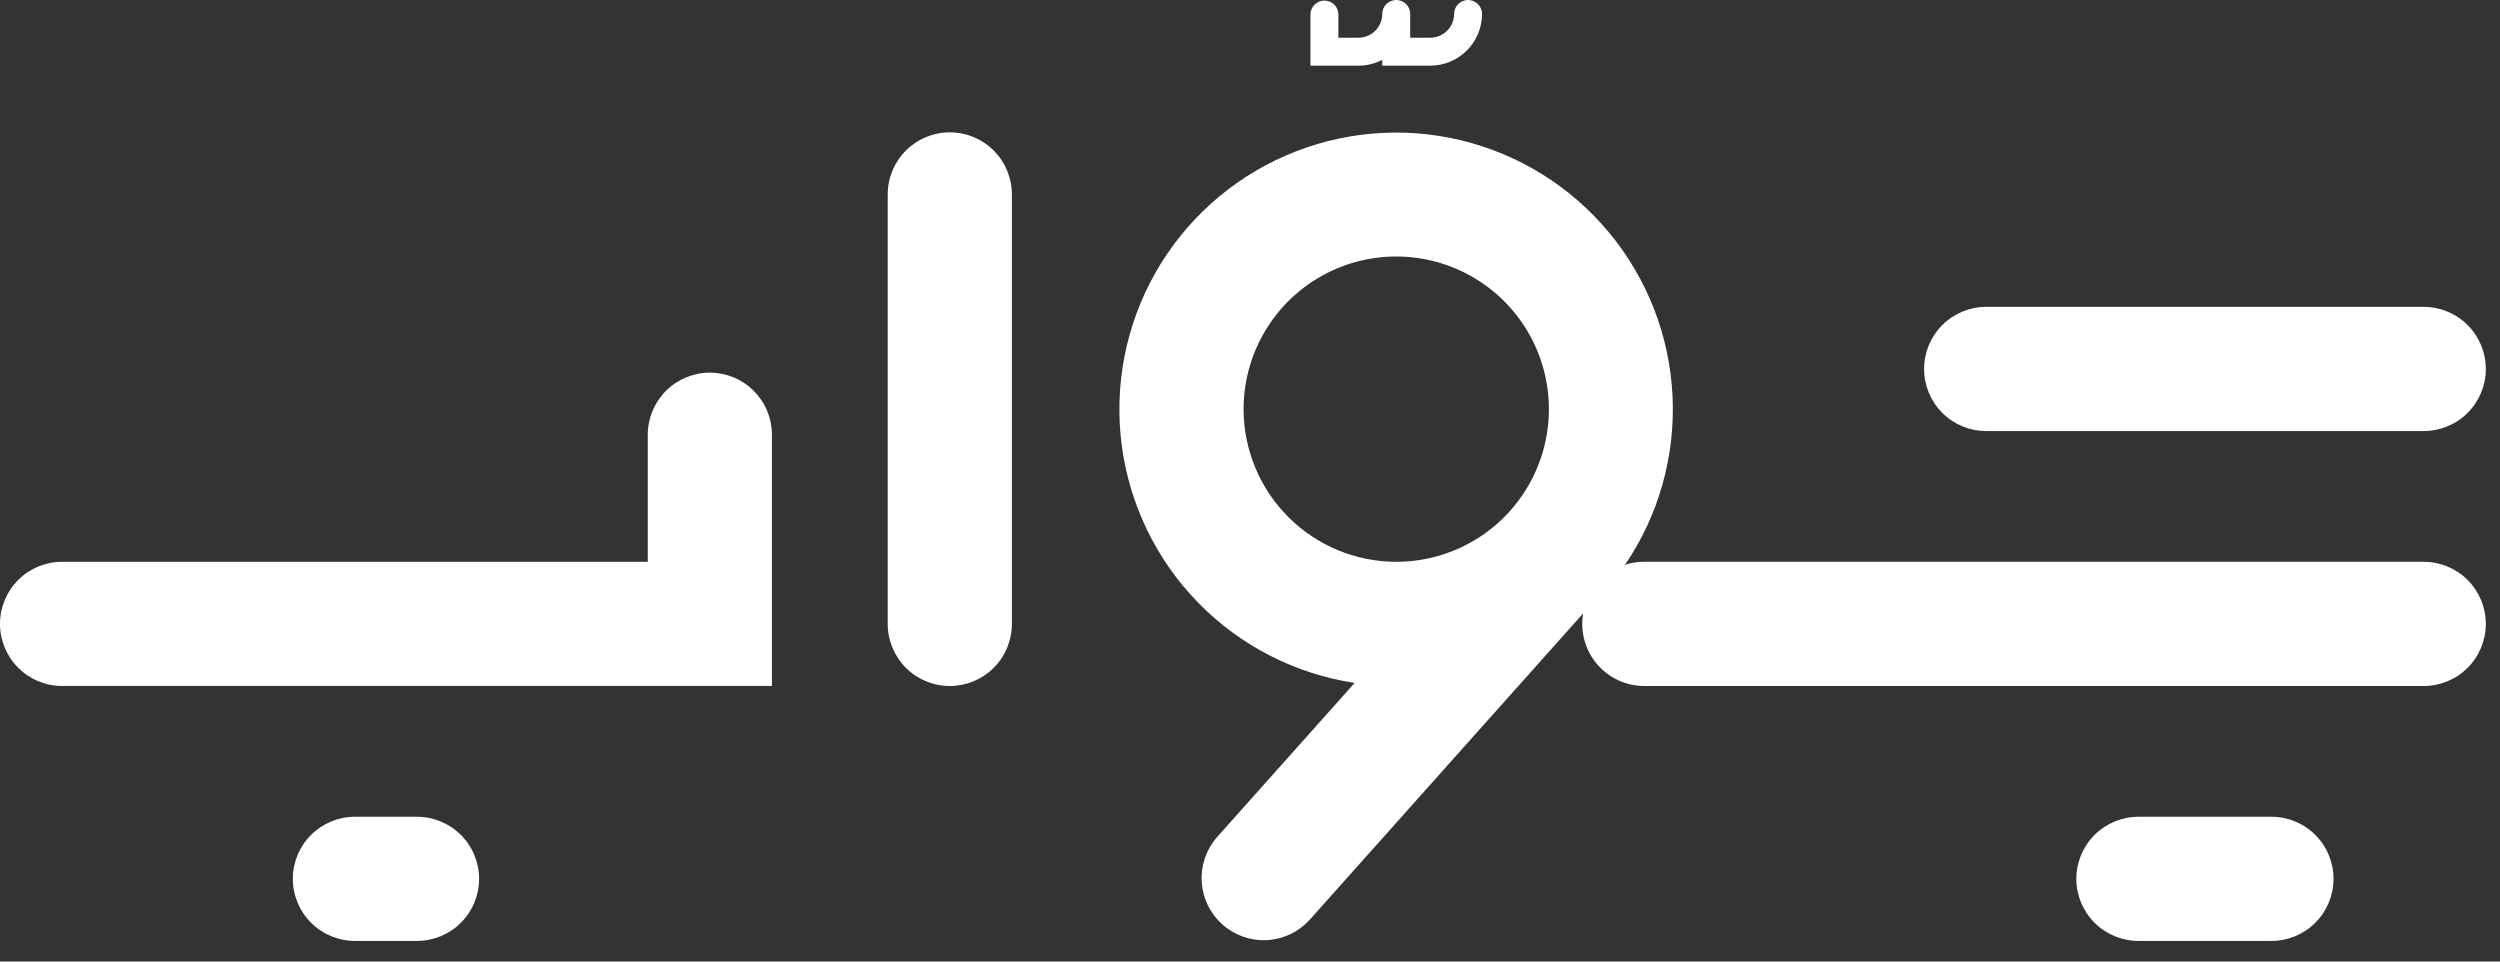
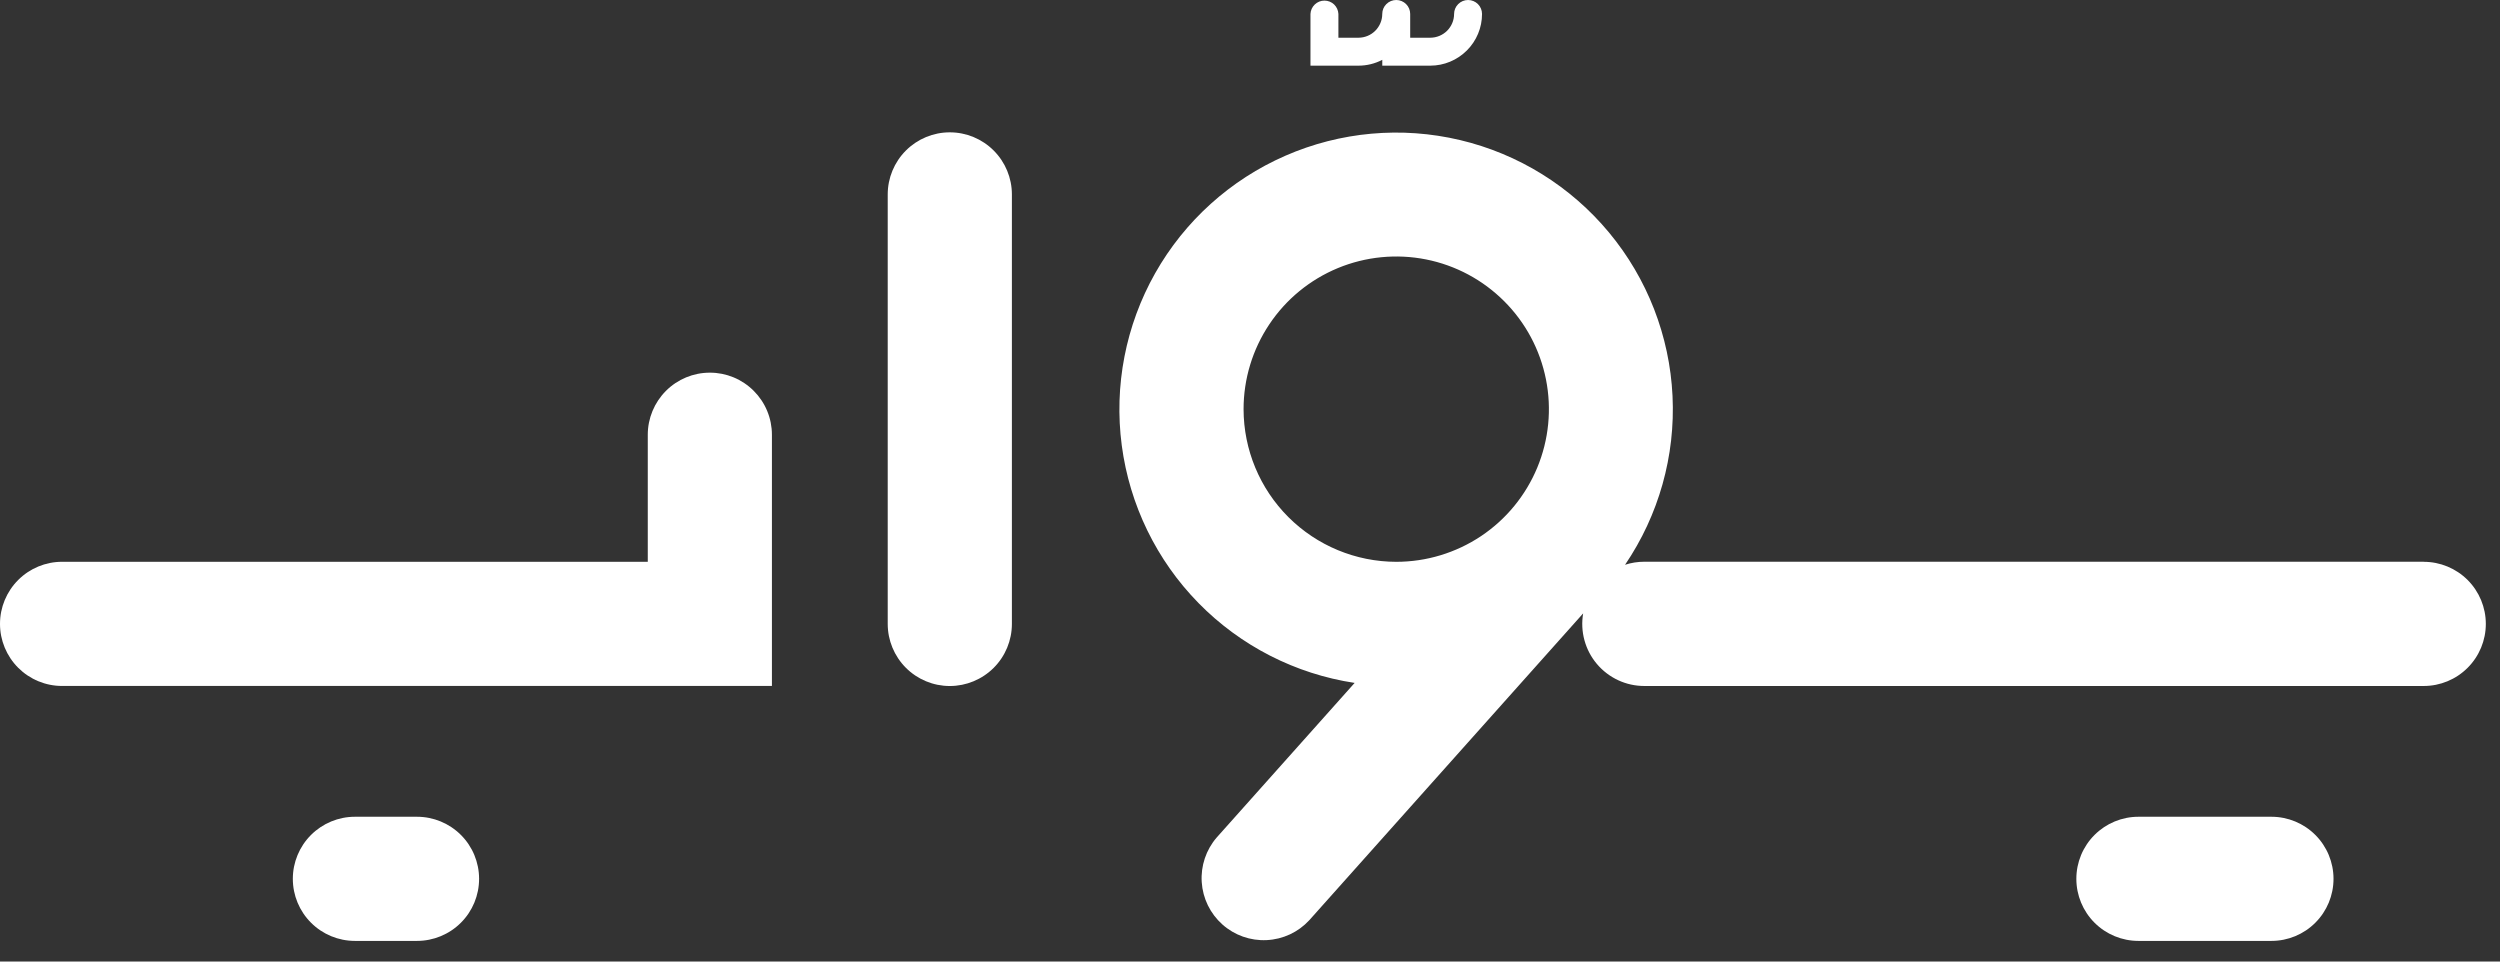
<svg xmlns="http://www.w3.org/2000/svg" width="91" height="35" viewBox="0 0 91 35" fill="none">
  <rect x="0" y="0" width="91" height="35" fill="#333333" stroke="none" />
  <path d="M34.573 4.817C33.974 4.817 33.399 5.055 32.975 5.479C32.551 5.903 32.313 6.477 32.313 7.077V22.71C32.313 23.31 32.551 23.885 32.975 24.309C33.398 24.732 33.973 24.971 34.573 24.971C35.172 24.971 35.747 24.732 36.171 24.309C36.595 23.885 36.833 23.31 36.833 22.71V7.077C36.833 6.477 36.594 5.903 36.17 5.479C35.747 5.055 35.172 4.817 34.573 4.817Z" fill="white" />
  <path d="M25.838 13.565C25.239 13.565 24.664 13.803 24.241 14.227C23.817 14.651 23.579 15.226 23.579 15.825V20.449H2.26C1.66 20.449 1.086 20.687 0.662 21.111C0.238 21.535 0 22.109 0 22.709C0 23.308 0.238 23.883 0.662 24.307C1.086 24.73 1.66 24.969 2.26 24.969H28.098V15.826C28.098 15.529 28.04 15.235 27.926 14.96C27.813 14.686 27.646 14.437 27.436 14.227C27.227 14.017 26.977 13.85 26.703 13.736C26.429 13.623 26.135 13.564 25.838 13.565Z" fill="white" />
-   <path d="M72.296 15.69H88.224C88.823 15.69 89.398 15.452 89.822 15.028C90.246 14.604 90.484 14.03 90.484 13.43C90.484 12.831 90.246 12.256 89.822 11.832C89.398 11.408 88.823 11.17 88.224 11.17H72.297C71.698 11.17 71.123 11.408 70.699 11.832C70.275 12.256 70.037 12.831 70.037 13.43C70.037 14.03 70.275 14.604 70.699 15.028C71.123 15.452 71.697 15.69 72.296 15.69Z" fill="white" />
  <path d="M88.222 20.447H59.852C59.614 20.447 59.378 20.484 59.152 20.558C60.379 18.751 60.986 16.595 60.88 14.413C60.775 12.232 59.964 10.144 58.568 8.463C57.173 6.783 55.27 5.602 53.145 5.098C51.02 4.594 48.788 4.794 46.787 5.669C44.785 6.543 43.122 8.044 42.048 9.945C40.974 11.847 40.547 14.047 40.832 16.212C41.117 18.377 42.097 20.391 43.626 21.951C45.155 23.51 47.15 24.531 49.309 24.858L44.286 30.487C43.899 30.936 43.704 31.519 43.743 32.11C43.781 32.702 44.051 33.254 44.493 33.649C44.935 34.044 45.515 34.249 46.107 34.22C46.699 34.192 47.256 33.932 47.658 33.496L57.627 22.327C57.571 22.652 57.587 22.985 57.673 23.302C57.759 23.62 57.913 23.915 58.126 24.167C58.338 24.418 58.602 24.621 58.901 24.76C59.199 24.899 59.525 24.97 59.854 24.97H88.224C88.823 24.97 89.398 24.732 89.822 24.308C90.246 23.884 90.484 23.309 90.484 22.71C90.484 22.111 90.246 21.536 89.822 21.112C89.398 20.688 88.823 20.45 88.224 20.45L88.222 20.447ZM45.266 14.893C45.266 13.794 45.592 12.72 46.203 11.806C46.813 10.892 47.681 10.18 48.697 9.759C49.712 9.339 50.829 9.229 51.907 9.443C52.985 9.657 53.975 10.187 54.752 10.964C55.53 11.741 56.059 12.731 56.273 13.809C56.488 14.887 56.378 16.004 55.957 17.02C55.536 18.035 54.825 18.903 53.911 19.514C52.997 20.124 51.922 20.45 50.823 20.45C49.351 20.448 47.939 19.863 46.897 18.822C45.855 17.781 45.269 16.37 45.266 14.897V14.893Z" fill="white" />
  <path d="M15.179 29.73H12.919C12.32 29.73 11.745 29.968 11.321 30.392C10.897 30.815 10.659 31.39 10.659 31.989C10.659 32.589 10.897 33.164 11.321 33.587C11.745 34.011 12.32 34.249 12.919 34.249H15.179C15.778 34.249 16.353 34.011 16.777 33.587C17.201 33.164 17.439 32.589 17.439 31.989C17.439 31.39 17.201 30.815 16.777 30.392C16.353 29.968 15.778 29.73 15.179 29.73Z" fill="white" />
  <path d="M82.68 29.73H77.839C77.24 29.73 76.665 29.968 76.241 30.392C75.817 30.815 75.579 31.39 75.579 31.989C75.579 32.589 75.817 33.164 76.241 33.587C76.665 34.011 77.24 34.249 77.839 34.249H82.68C83.28 34.249 83.855 34.011 84.278 33.587C84.702 33.164 84.94 32.589 84.94 31.989C84.94 31.39 84.702 30.815 84.278 30.392C83.855 29.968 83.28 29.73 82.68 29.73Z" fill="white" />
  <path d="M50.315 2.178V2.39H52.065C52.564 2.389 53.041 2.19 53.394 1.837C53.747 1.485 53.946 1.007 53.946 0.508C53.946 0.373 53.892 0.244 53.797 0.149C53.702 0.054 53.572 0 53.438 0C53.303 0 53.173 0.054 53.078 0.149C52.983 0.244 52.929 0.373 52.929 0.508C52.929 0.737 52.837 0.957 52.675 1.119C52.513 1.281 52.293 1.372 52.064 1.373H51.331V0.508C51.331 0.373 51.278 0.244 51.182 0.149C51.087 0.054 50.958 0 50.823 0C50.688 0 50.558 0.054 50.463 0.149C50.367 0.244 50.314 0.373 50.314 0.508C50.314 0.737 50.222 0.957 50.06 1.119C49.899 1.281 49.679 1.372 49.45 1.373H48.718V0.508C48.712 0.377 48.656 0.254 48.562 0.163C48.467 0.072 48.341 0.022 48.209 0.022C48.078 0.022 47.953 0.072 47.858 0.163C47.763 0.254 47.707 0.377 47.701 0.508V2.39H49.451C49.752 2.39 50.048 2.317 50.315 2.178Z" fill="white" />
</svg>